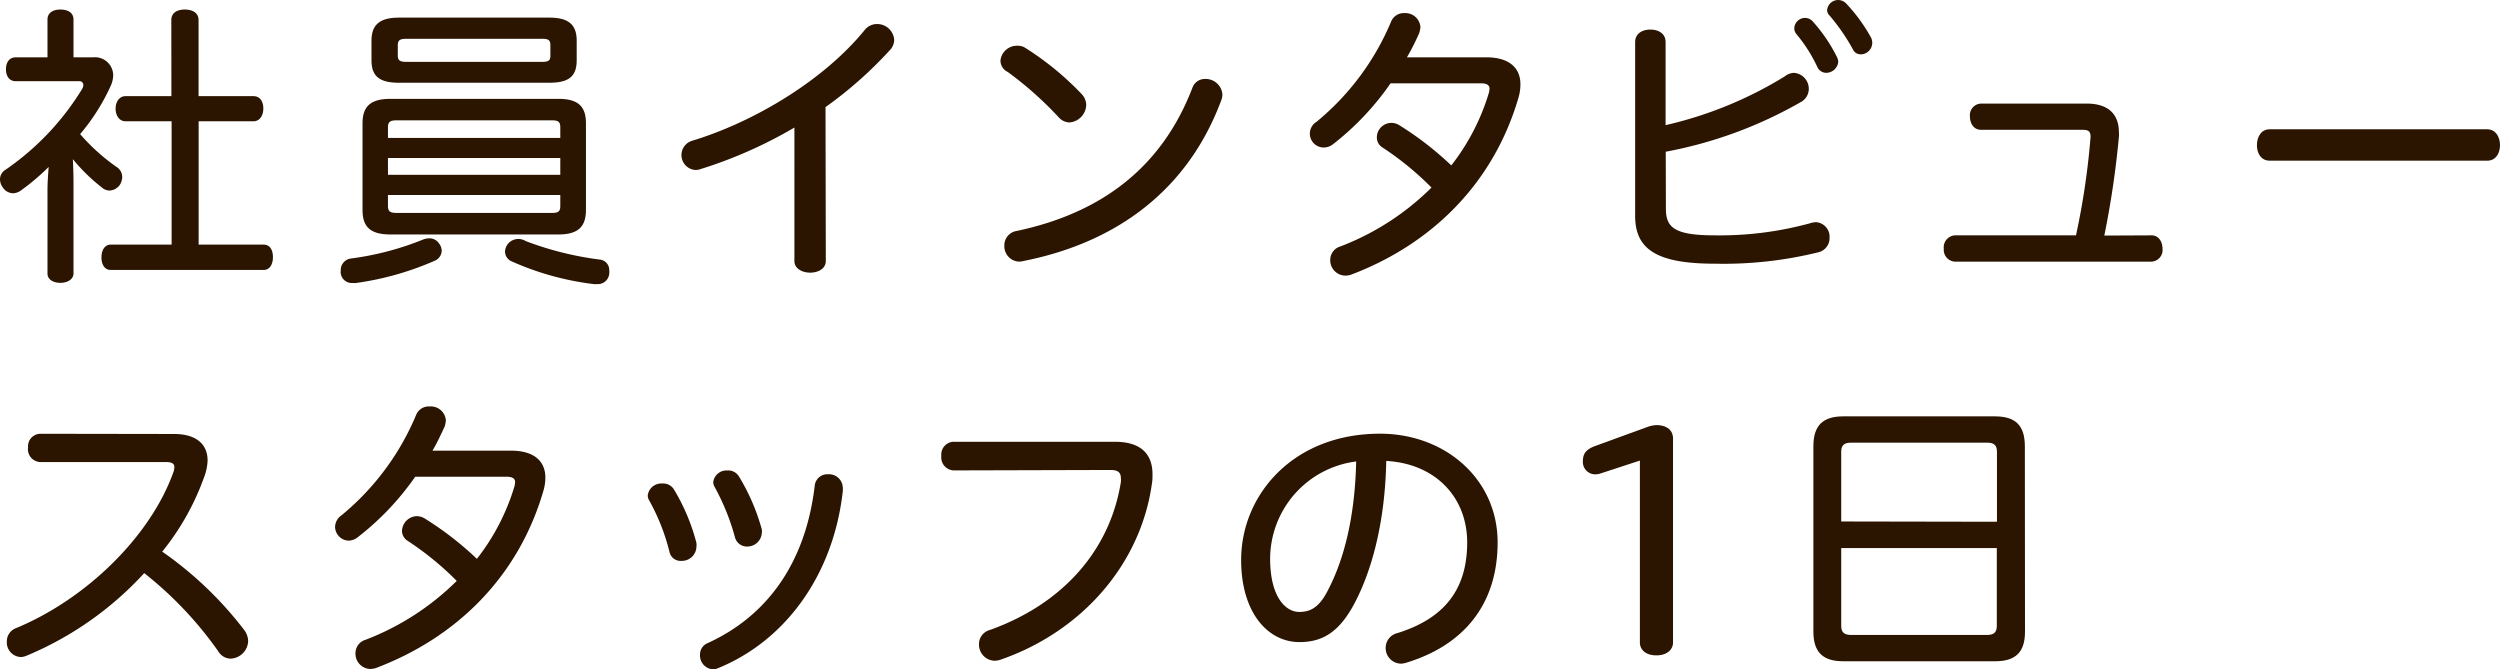
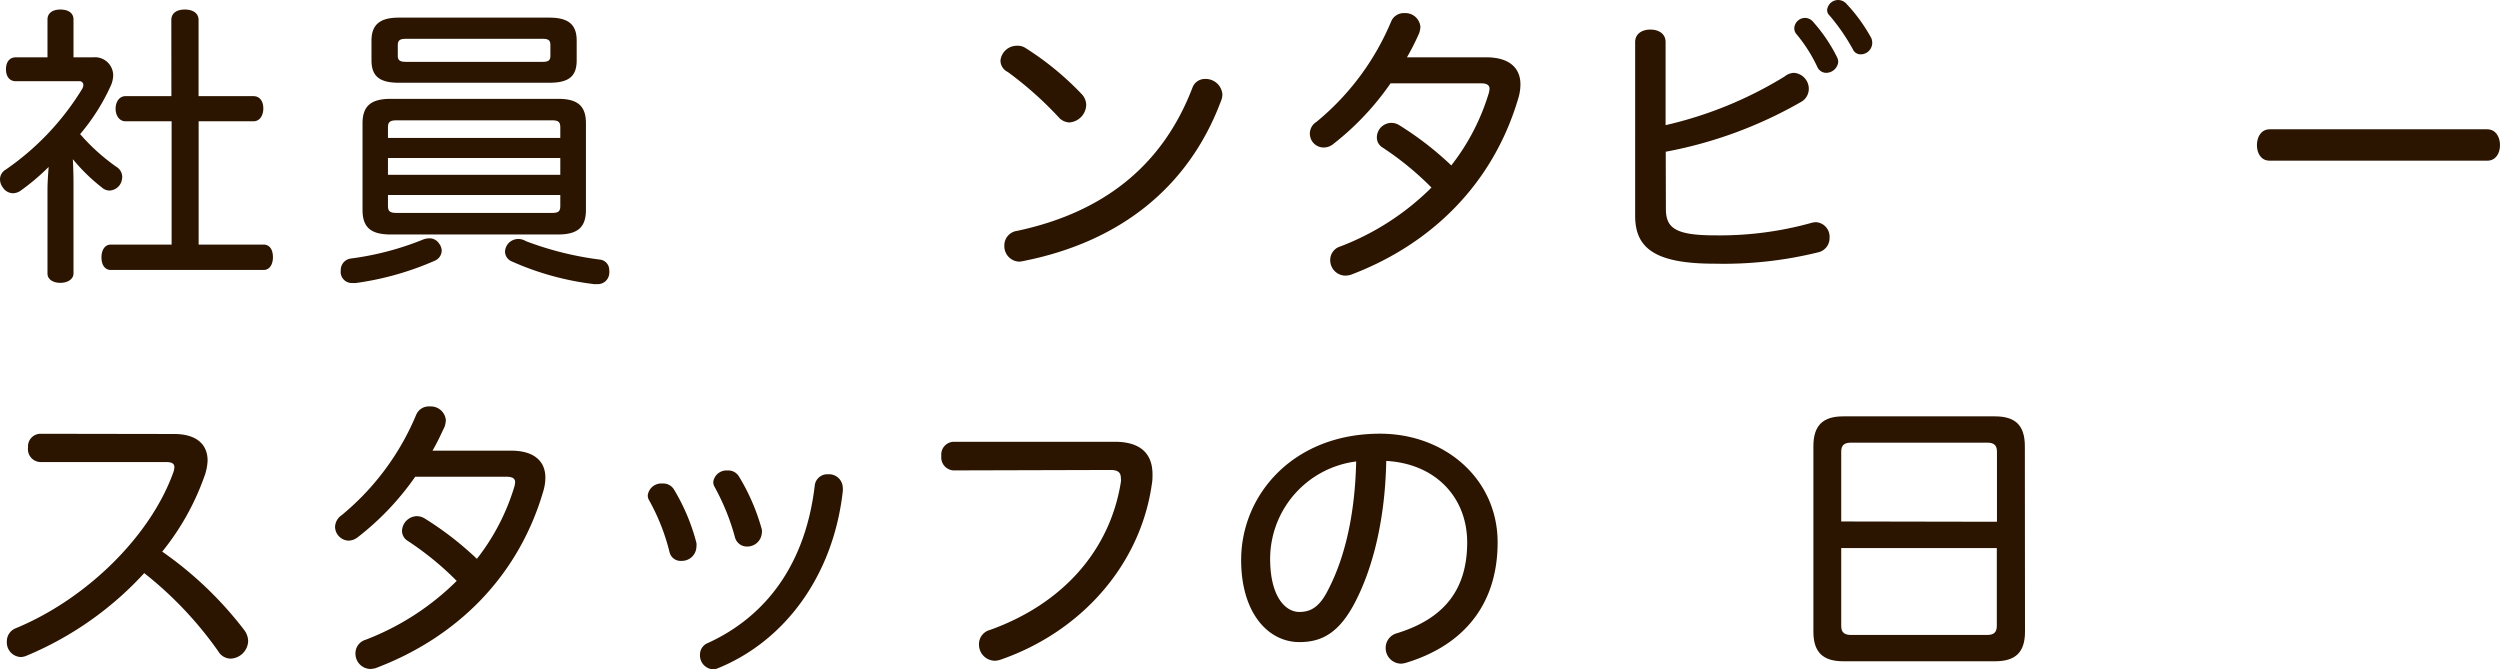
<svg xmlns="http://www.w3.org/2000/svg" viewBox="0 0 343.21 91.88">
  <title>アセット 2</title>
  <path d="M6.52,26.12c0-1.07.08-2.13.16-3.2a31.1,31.1,0,0,1-3.77,3.2,1.93,1.93,0,0,1-1.15.41,1.72,1.72,0,0,1-1.39-.82A1.87,1.87,0,0,1,0,24.6a1.54,1.54,0,0,1,.78-1.31A36.62,36.62,0,0,0,11.32,12.14a1.12,1.12,0,0,0,.12-.45.51.51,0,0,0-.57-.54H2.17c-.86,0-1.35-.65-1.35-1.64s.49-1.64,1.35-1.64H6.52V2.67c0-.87.7-1.36,1.76-1.36s1.81.45,1.81,1.36v5.2h2.7a2.5,2.5,0,0,1,2.75,2.46,3.67,3.67,0,0,1-.37,1.52A28.15,28.15,0,0,1,11,18.41a27.36,27.36,0,0,0,5,4.51,1.61,1.61,0,0,1,.78,1.39,2.12,2.12,0,0,1-.33,1.07,1.84,1.84,0,0,1-1.43.78A1.59,1.59,0,0,1,14,25.75a25,25,0,0,1-4-3.9c.05,1,.09,2.14.09,3.16V37.56c0,.69-.7,1.27-1.81,1.27-.94,0-1.76-.45-1.76-1.27Zm17-23.37c0-.95.74-1.44,1.85-1.44s1.89.49,1.89,1.44V13.2h7.54c.86,0,1.35.7,1.35,1.68s-.49,1.77-1.35,1.77H27.27V33.58H36.2c.82,0,1.27.7,1.27,1.72S37,37.06,36.2,37.06h-21c-.82,0-1.27-.73-1.27-1.72s.45-1.76,1.27-1.76h8.36V16.65H17.22c-.82,0-1.35-.78-1.35-1.73s.53-1.72,1.35-1.72h6.31Z" style="fill:#2b1400" />
  <path d="M58.88,32.72a1.56,1.56,0,0,1,1.39.7,1.69,1.69,0,0,1,.37,1,1.54,1.54,0,0,1-.9,1.35,40.59,40.59,0,0,1-10.87,3.08,1.83,1.83,0,0,1-.45,0,1.53,1.53,0,0,1-1.64-1.31,1.46,1.46,0,0,1,0-.41,1.59,1.59,0,0,1,1.4-1.64A40.28,40.28,0,0,0,58,32.92,2.4,2.4,0,0,1,58.88,32.72ZM76.63,13.57c2.71,0,3.81,1,3.81,3.36V28.82c0,2.34-1.1,3.37-3.81,3.37h-23c-2.75,0-3.86-1-3.86-3.37V16.93c0-2.33,1.11-3.36,3.86-3.36ZM75.4,2.42c2.58,0,3.77.9,3.77,3.16v2.7c0,2.26-1.15,3.08-3.77,3.08H54.78c-2.59,0-3.78-.82-3.78-3.08V5.58c0-2.26,1.23-3.16,3.78-3.16Zm1.52,15.05c0-.78-.33-.95-1.15-.95H54.45c-.82,0-1.19.17-1.19.95v1.47H76.92ZM53.26,21.69V24H76.92V21.69Zm0,5.08v1.52c0,.78.37.94,1.19.94H75.77c.82,0,1.15-.16,1.15-.94V26.77ZM74.5,8.49c.74,0,1.06-.17,1.06-.82V6.19c0-.7-.32-.86-1.06-.86H55.72c-.74,0-1.11.16-1.11.86V7.67c0,.65.37.82,1.11.82Zm7.79,27.14a1.44,1.44,0,0,1,1.35,1.48,1.75,1.75,0,0,1,0,.45A1.57,1.57,0,0,1,81.92,39a1.43,1.43,0,0,1-.41,0,39,39,0,0,1-11.36-3.16,1.48,1.48,0,0,1-.82-1.31,1.88,1.88,0,0,1,.45-1.11,1.85,1.85,0,0,1,1.4-.61,1.91,1.91,0,0,1,1,.29A44.12,44.12,0,0,0,82.29,35.63Z" style="fill:#2b1400" />
-   <path d="M113.37,35.83c0,1.07-1.07,1.6-2.14,1.6s-2.17-.53-2.17-1.6V17.51a61.59,61.59,0,0,1-13,5.74,1.82,1.82,0,0,1-.65.08,2.05,2.05,0,0,1-.41-4c8.53-2.58,18.12-8.32,23.74-15.25a2.15,2.15,0,0,1,1.64-.78,2.34,2.34,0,0,1,2.38,2.17,2.09,2.09,0,0,1-.66,1.48,55.09,55.09,0,0,1-8.77,7.75Z" style="fill:#2b1400" />
  <path d="M140.67,6.52a40.27,40.27,0,0,1,7.83,6.4,2.2,2.2,0,0,1,.62,1.51,2.49,2.49,0,0,1-2.34,2.38,2.07,2.07,0,0,1-1.43-.7,49.08,49.08,0,0,0-7-6.23,1.74,1.74,0,0,1-1-1.6,2.27,2.27,0,0,1,2.21-2A2,2,0,0,1,140.67,6.52Zm-.74,29.4a2.12,2.12,0,0,1-2.05-2.22,2,2,0,0,1,1.73-2c11.6-2.46,19.92-8.73,24.1-19.68a1.81,1.81,0,0,1,1.73-1.18,2.3,2.3,0,0,1,2.37,2.05,2.16,2.16,0,0,1-.16.9c-4.55,12.22-14.23,19.43-26.94,22A4.92,4.92,0,0,1,139.93,35.92Z" style="fill:#2b1400" />
  <path d="M204.06,7.87c3.16,0,4.67,1.48,4.67,3.69a6.56,6.56,0,0,1-.28,1.89c-3.45,11.77-11.94,20.09-23,24.27a2.8,2.8,0,0,1-.78.12,2.11,2.11,0,0,1-2.05-2.17,1.93,1.93,0,0,1,1.4-1.84,35.84,35.84,0,0,0,12.5-8.08,41.31,41.31,0,0,0-6.72-5.5,1.59,1.59,0,0,1-.78-1.39,2,2,0,0,1,3-1.72,44,44,0,0,1,7.22,5.57,30.34,30.34,0,0,0,5.17-10,3.42,3.42,0,0,0,.08-.53c0-.49-.37-.74-1.15-.74H190.9A37.73,37.73,0,0,1,183,19.8a2.08,2.08,0,0,1-1.27.45,1.9,1.9,0,0,1-1-3.52A35.59,35.59,0,0,0,191,2.91a1.87,1.87,0,0,1,1.8-1.11A2.07,2.07,0,0,1,195,3.69a3.19,3.19,0,0,1-.17.86,33.09,33.09,0,0,1-1.68,3.32Z" style="fill:#2b1400" />
  <path d="M228.7,28.66c0,2.58,1.19,3.65,6.72,3.65a46.93,46.93,0,0,0,13-1.64,3.52,3.52,0,0,1,.86-.17,2,2,0,0,1,1.89,2.14,2,2,0,0,1-1.56,2,54.38,54.38,0,0,1-14.23,1.56c-8.11,0-10.9-2.09-10.9-6.56V5.78c0-1.19,1-1.72,2.09-1.72s2.09.53,2.09,1.72v11.4A54.24,54.24,0,0,0,245,10.5a2.18,2.18,0,0,1,1.27-.5,2.2,2.2,0,0,1,2.05,2.22,2.07,2.07,0,0,1-1.11,1.8,59,59,0,0,1-18.53,6.81ZM248.91,3a21.76,21.76,0,0,1,3.28,4.84,1.5,1.5,0,0,1,.17.7A1.69,1.69,0,0,1,250.72,10a1.34,1.34,0,0,1-1.23-.81,20.68,20.68,0,0,0-2.87-4.51,1.22,1.22,0,0,1-.29-.87,1.49,1.49,0,0,1,1.52-1.35A1.44,1.44,0,0,1,248.91,3ZM253.46.49a22.77,22.77,0,0,1,3.45,4.76,1.87,1.87,0,0,1,.12.65,1.59,1.59,0,0,1-1.6,1.56,1.15,1.15,0,0,1-1.06-.69,27.75,27.75,0,0,0-3.2-4.64,1,1,0,0,1-.33-.82,1.52,1.52,0,0,1,2.62-.82Z" style="fill:#2b1400" />
-   <path d="M295.37,32.31c1,0,1.51.9,1.51,1.84a1.6,1.6,0,0,1-1.51,1.77h-27a1.63,1.63,0,0,1-1.52-1.77,1.65,1.65,0,0,1,1.52-1.84H285a102.4,102.4,0,0,0,2-13.49c0-.82-.29-1-1.15-1h-13.9c-1,0-1.51-.9-1.51-1.84a1.59,1.59,0,0,1,1.51-1.76h14.52c3.11,0,4.42,1.6,4.42,3.93a3.66,3.66,0,0,1,0,.66,127.06,127.06,0,0,1-2,13.53Z" style="fill:#2b1400" />
  <path d="M311.6,22.06c-1.19,0-1.76-1-1.76-2.13s.57-2.18,1.76-2.18h29.85c1.19,0,1.76,1.07,1.76,2.18s-.57,2.13-1.76,2.13Z" style="fill:#2b1400" />
  <path d="M23.9,59.58c3.08,0,4.6,1.43,4.6,3.65A7.27,7.27,0,0,1,28,65.56a34.86,34.86,0,0,1-5.73,10.17A50.38,50.38,0,0,1,33.54,86.51,2.64,2.64,0,0,1,34.07,88a2.51,2.51,0,0,1-2.42,2.42,2,2,0,0,1-1.68-1A51.05,51.05,0,0,0,19.8,78.68,45.81,45.81,0,0,1,3.69,90a2.23,2.23,0,0,1-.82.2A2,2,0,0,1,.94,88.07a1.92,1.92,0,0,1,1.27-1.84c9.64-4,18.45-12.59,21.61-21.45a2.26,2.26,0,0,0,.12-.65c0-.49-.36-.7-1.18-.7H5.49a1.76,1.76,0,0,1-1.64-2,1.73,1.73,0,0,1,1.64-1.88Z" style="fill:#2b1400" />
  <path d="M70.19,61.87c3.16,0,4.68,1.48,4.68,3.69a6.59,6.59,0,0,1-.29,1.89c-3.44,11.77-11.93,20.09-23,24.27a2.91,2.91,0,0,1-.78.12,2.1,2.1,0,0,1-2-2.17,1.93,1.93,0,0,1,1.39-1.84,36,36,0,0,0,12.51-8.08,41.33,41.33,0,0,0-6.73-5.5,1.61,1.61,0,0,1-.78-1.39,2.1,2.1,0,0,1,2-2,2.16,2.16,0,0,1,1.07.29,44.44,44.44,0,0,1,7.21,5.57,30.15,30.15,0,0,0,5.17-10,3.42,3.42,0,0,0,.08-.53c0-.49-.37-.74-1.15-.74H57a37.7,37.7,0,0,1-7.91,8.32,2.08,2.08,0,0,1-1.27.45A1.93,1.93,0,0,1,46,72.37a2,2,0,0,1,.9-1.64A35.59,35.59,0,0,0,57.15,56.91,1.87,1.87,0,0,1,59,55.8a2.07,2.07,0,0,1,2.21,1.89,3.58,3.58,0,0,1-.16.86c-.58,1.23-1.07,2.3-1.68,3.32Z" style="fill:#2b1400" />
  <path d="M92.5,67.16a27.39,27.39,0,0,1,3.11,7.38,2.07,2.07,0,0,1,0,.49A2,2,0,0,1,93.56,77a1.56,1.56,0,0,1-1.64-1.19,28.62,28.62,0,0,0-2.83-7.17,1.24,1.24,0,0,1-.16-.66,1.87,1.87,0,0,1,2-1.6A1.72,1.72,0,0,1,92.5,67.16Zm23.2-.24a2.6,2.6,0,0,1,0,.53C114.43,78.81,107.91,88,98.4,91.8a2.45,2.45,0,0,1-.57.08,1.9,1.9,0,0,1-1.73-2,1.69,1.69,0,0,1,1.07-1.6c8-3.65,13.41-10.83,14.68-21.61a1.74,1.74,0,0,1,1.84-1.56A1.89,1.89,0,0,1,115.7,66.92ZM101.44,65.4a28.48,28.48,0,0,1,3.15,7.3,1.68,1.68,0,0,1,0,.45,2,2,0,0,1-2,1.88,1.69,1.69,0,0,1-1.68-1.23,31.22,31.22,0,0,0-2.83-7,1.3,1.3,0,0,1-.16-.65,1.83,1.83,0,0,1,1.93-1.56A1.71,1.71,0,0,1,101.44,65.4Z" style="fill:#2b1400" />
  <path d="M130.87,64.58a1.79,1.79,0,0,1-1.64-2,1.75,1.75,0,0,1,1.64-1.93h22.19c3.48,0,5.16,1.6,5.16,4.47,0,.41,0,.82-.08,1.27-1.56,11.2-9.76,20.38-20.83,24.19a2.75,2.75,0,0,1-.78.13,2.21,2.21,0,0,1-2.13-2.22,2,2,0,0,1,1.48-2c10.08-3.6,16.52-11,18-20.33a2.07,2.07,0,0,0,0-.49c0-.86-.45-1.15-1.44-1.15Z" style="fill:#2b1400" />
  <path d="M186.06,82.62c-2.21,4.3-4.63,5.53-7.67,5.53-4.3,0-8-4-8-11.27,0-8.94,7.13-17.34,19.06-17.34,9,0,16.15,6.27,16.15,14.92,0,8.45-4.59,14.1-12.54,16.52a2.88,2.88,0,0,1-.74.13,2.14,2.14,0,0,1-2.09-2.18,2.07,2.07,0,0,1,1.56-2c6.48-2,9.63-6,9.63-12.46,0-6.19-4.34-10.82-11.11-11.19C190.16,71.22,188.52,77.86,186.06,82.62Zm-11.69-5.91c0,5.21,2.1,7.3,4,7.3,1.56,0,2.79-.65,4-3.11,2.21-4.27,3.65-10.13,3.81-17.55A13.5,13.5,0,0,0,174.37,76.71Z" style="fill:#2b1400" />
-   <path d="M219.72,65a2.29,2.29,0,0,1-.7.12,1.7,1.7,0,0,1-1.72-1.68c0-1,.25-1.68,1.68-2.21l7.34-2.67a4.41,4.41,0,0,1,1.07-.2c1.51,0,2.29.77,2.29,1.84v28c0,.95-.78,1.77-2.29,1.77s-2.26-.82-2.26-1.77V63.23Z" style="fill:#2b1400" />
  <path d="M278,86.72c0,2.87-1.35,4.06-4.1,4.06H253.05c-2.74,0-4.1-1.19-4.1-4.06V61.26c0-2.91,1.36-4.1,4.1-4.1h20.83c2.75,0,4.1,1.19,4.1,4.1Zm-3.85-15.09V62c0-.95-.49-1.23-1.35-1.23H254.16c-.9,0-1.39.28-1.39,1.23v9.59ZM252.77,85.94c0,.94.49,1.23,1.39,1.23h18.62c.86,0,1.35-.29,1.35-1.23V75.24H252.77Z" style="fill:#2b1400" />
</svg>